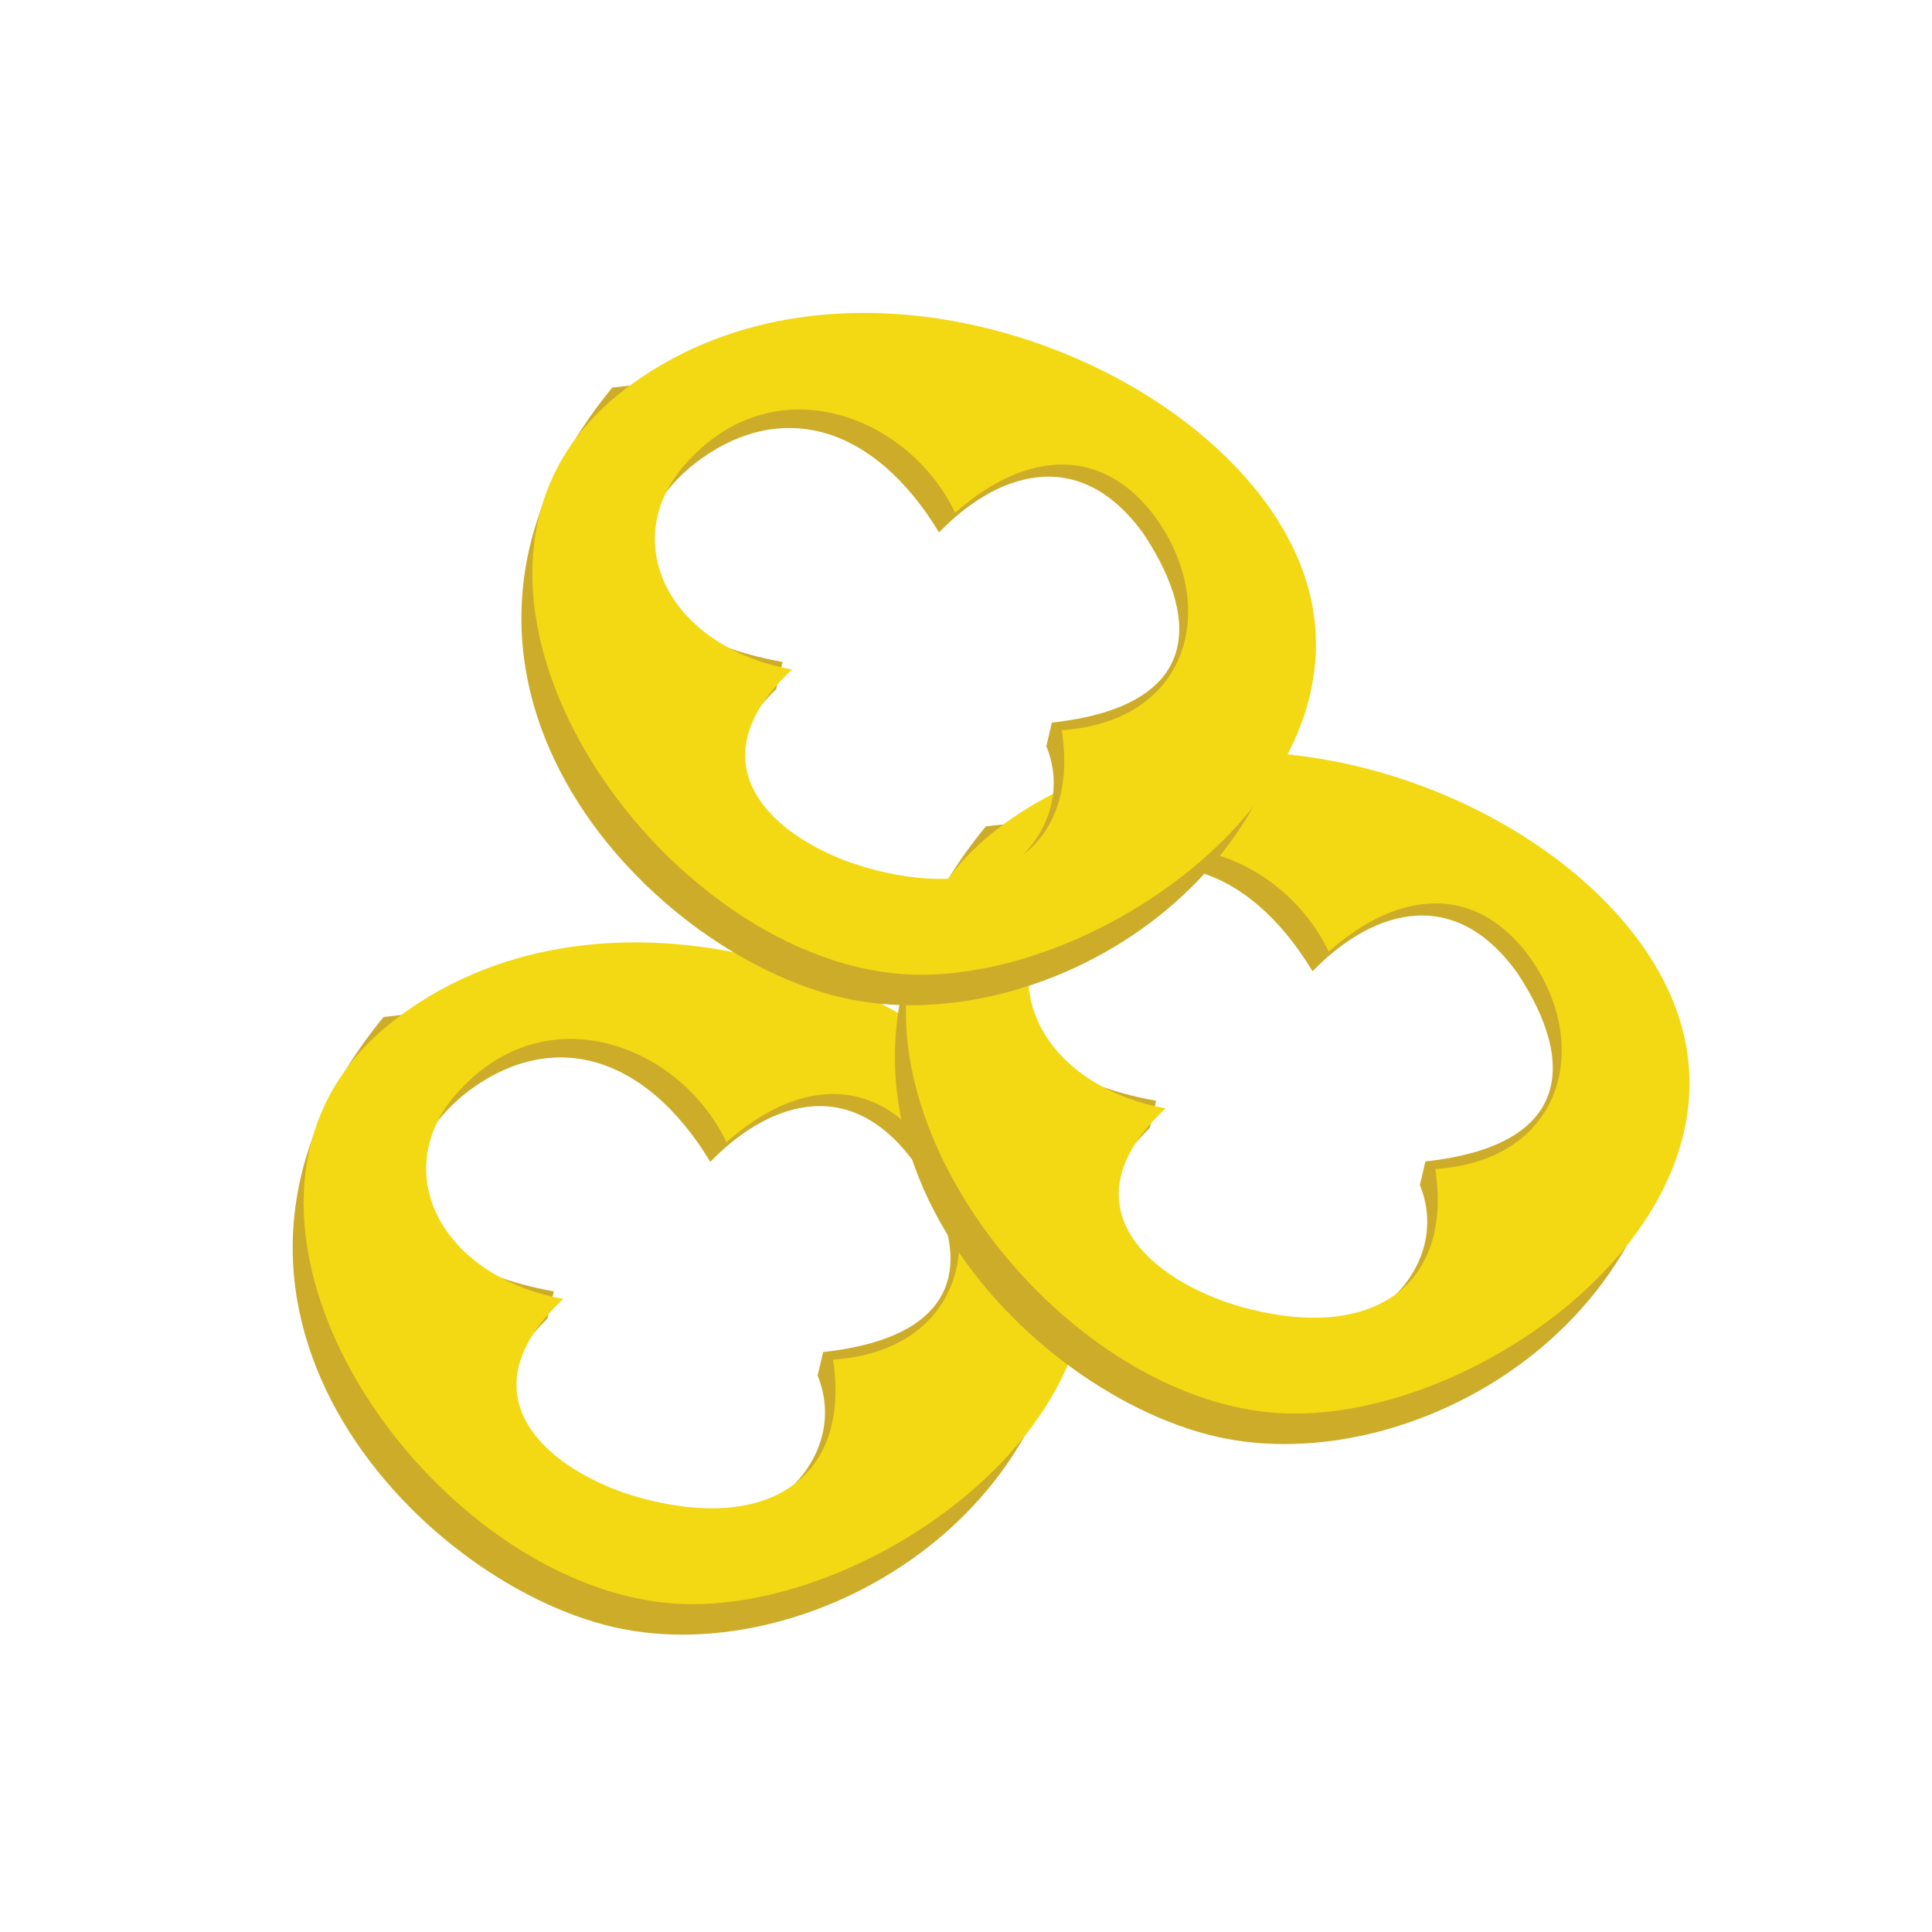
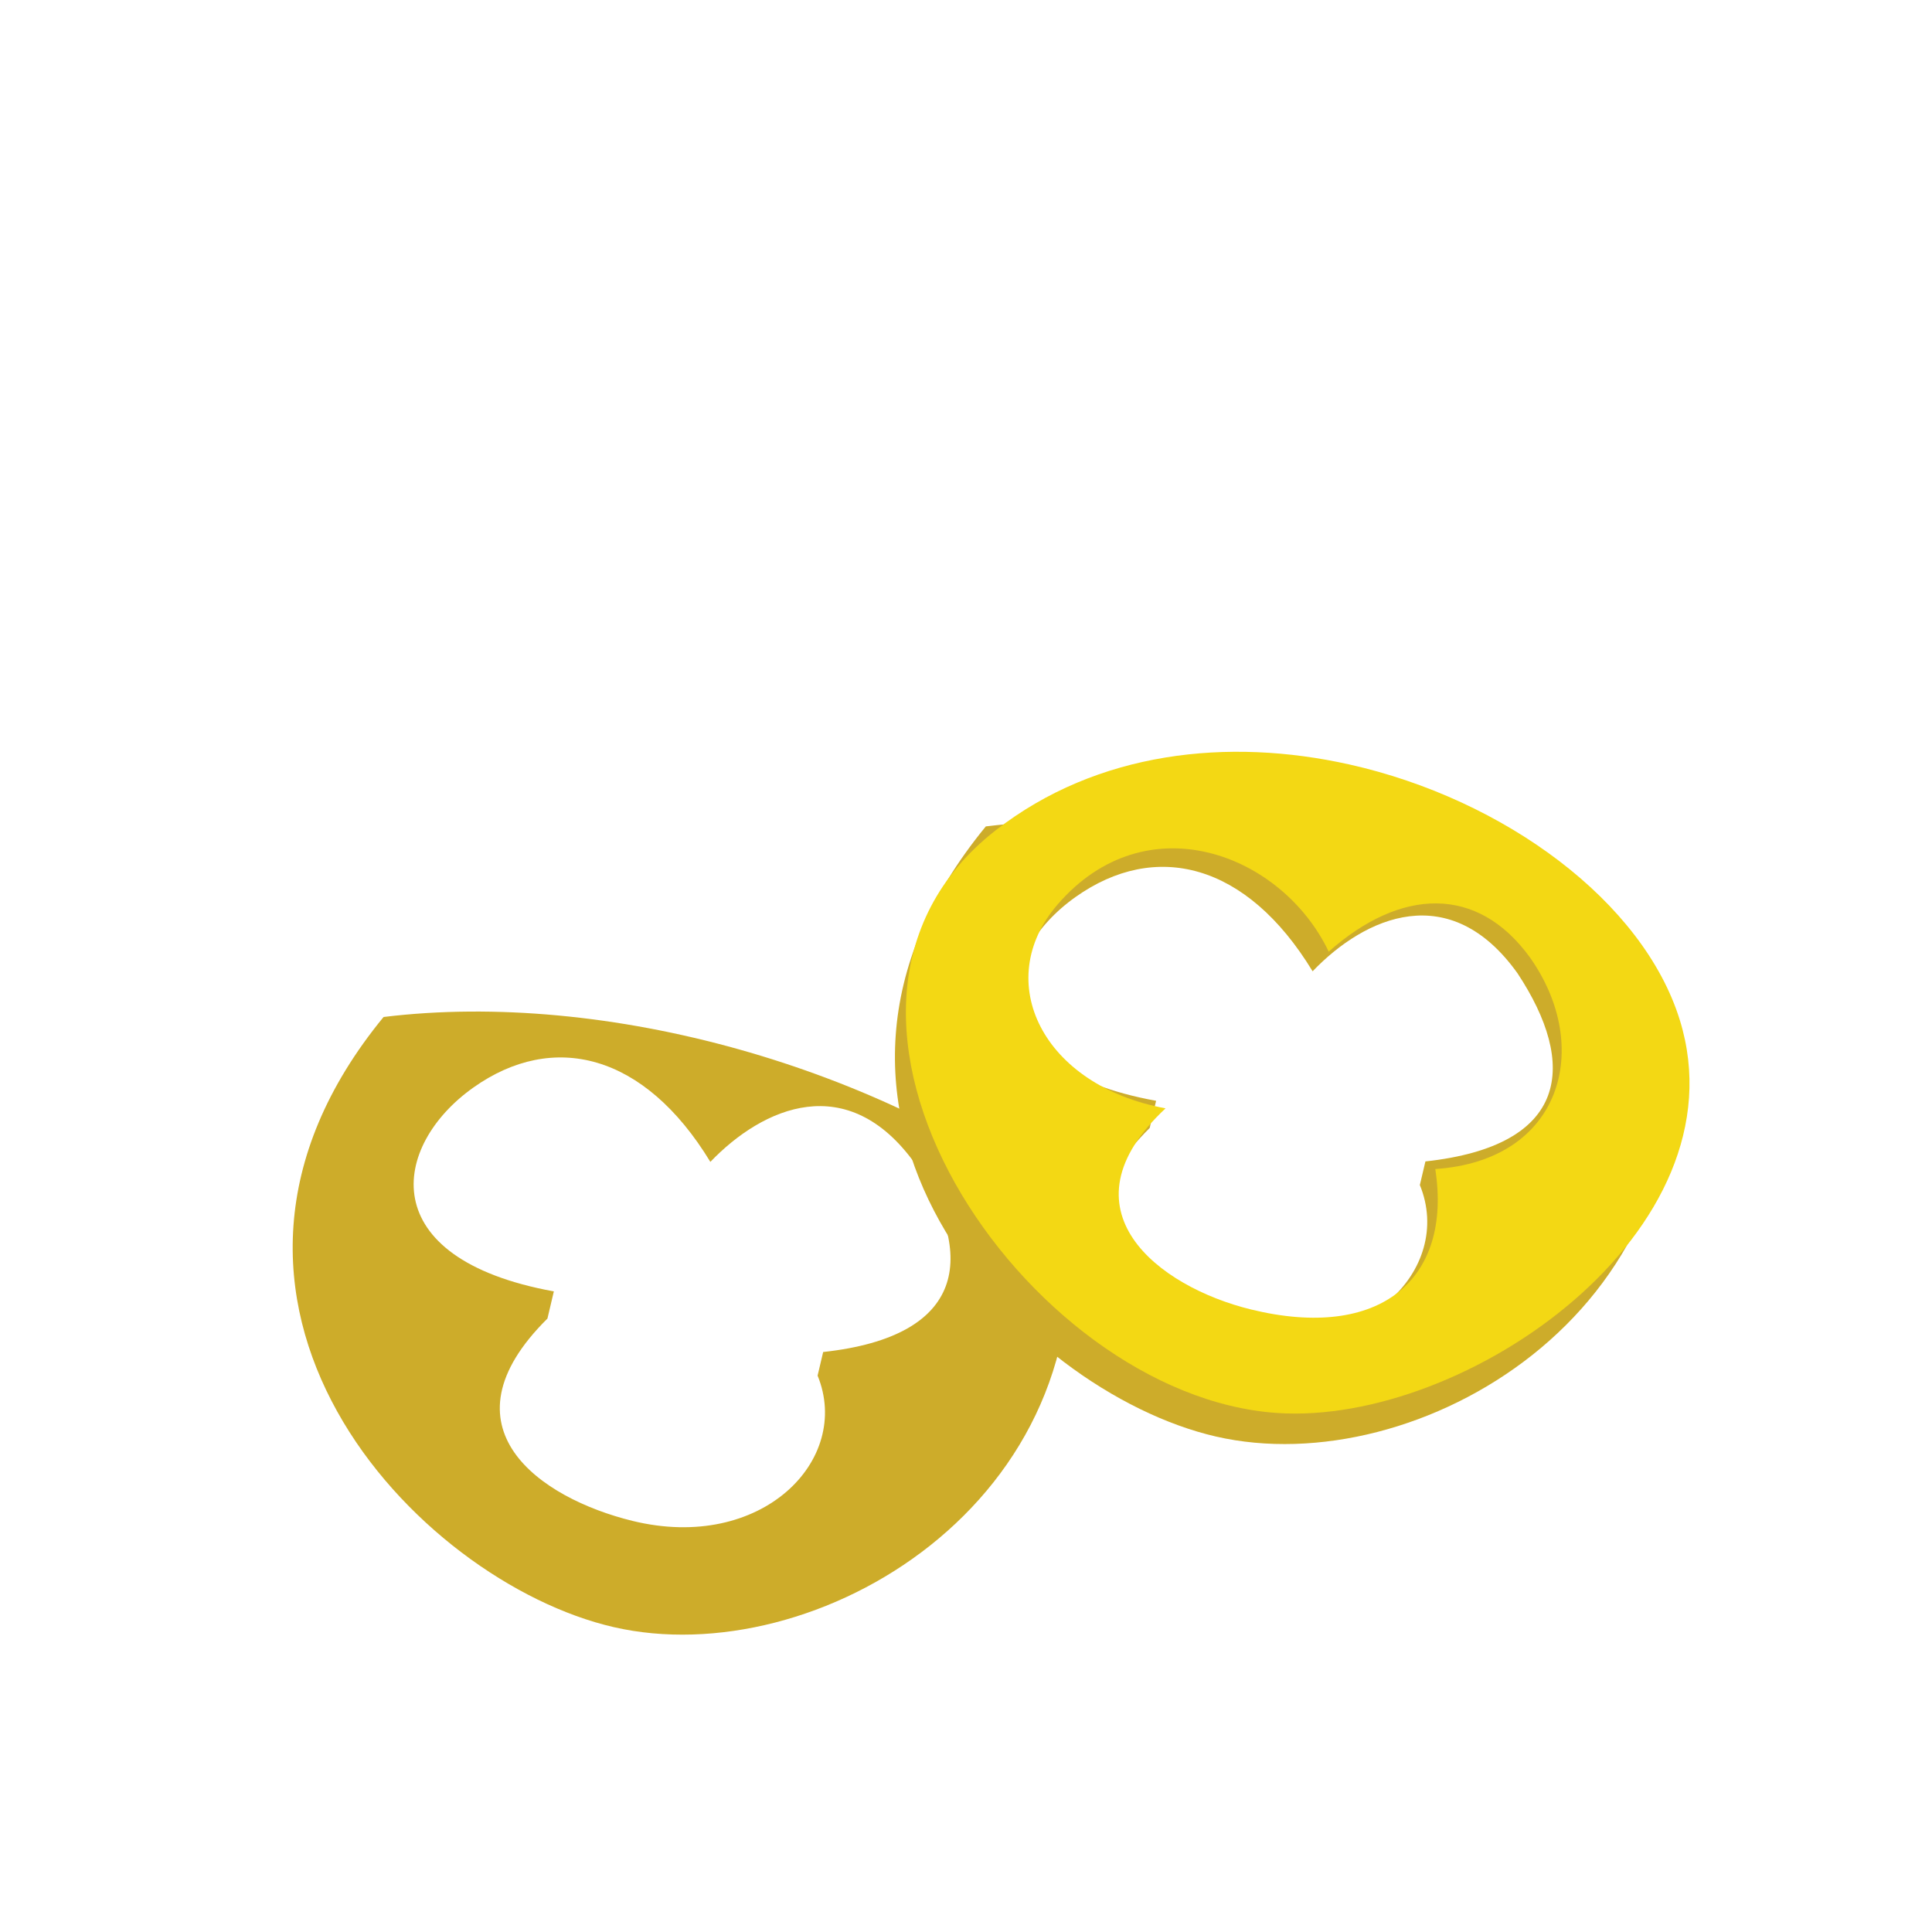
<svg xmlns="http://www.w3.org/2000/svg" version="1.1" id="svg4260" viewBox="0 0 128 128" height="128" width="128">
  <defs id="defs4262" />
  <g transform="translate(0,-924.362)" id="layer1">
    <g transform="matrix(2.691,0.634,-0.634,2.691,-253.142,237.541)" id="g5116-9">
      <path id="path5112-13" d="m 160.629,242.422 c -3.875,7.903 3.862,12.993 8.72,12.968 4.954,-0.026 10.791,-5.612 8.252,-12.256 -5.118,-2.281 -11.917,-2.572 -16.972,-0.711 z m 13.211,0.508 c 1.9,1.792 2.155,3.735 -1.117,4.892 l 0,0.581 c 1.268,1.776 -0.331,4.436 -3.524,4.406 -2.276,-0.021 -5.058,-1.108 -3.091,-4.252 l 0,-0.669 c -4.41,0.226 -4.583,-2.515 -2.998,-4.312 1.549,-1.757 3.8,-1.742 5.937,0.431 0.926,-1.569 2.698,-2.913 4.792,-1.078 z" style="fill:#cdac2a;fill-opacity:1;stroke:none;stroke-width:0.273px;stroke-linecap:butt;stroke-linejoin:miter;stroke-opacity:1" />
-       <path style="fill:#f3d814;fill-opacity:1;stroke:none;stroke-width:1px;stroke-linecap:butt;stroke-linejoin:miter;stroke-opacity:1" d="m 636.852,260.305 c -11.201,0.123 -22.458,4.059 -29.75,13.119 -16.667,20.708 14.314,49.217 36.871,45.457 16.917,-2.819 37.375,-25.759 27.273,-42.932 -5.682,-9.66 -19.993,-15.803 -34.395,-15.645 z m 19.93,13.264 c 7.353,6.516 7.057,17.171 -3.971,20.564 3.784,9.331 -1.251,16.287 -13.318,16.182 -8.603,-0.075 -19.115,-4.764 -11.682,-15.93 -11.273,0.555 -17.968,-7.541 -13.74,-15.686 5.678,-10.938 18.737,-9.124 24.852,-1.488 5.015,-7.116 11.711,-8.972 17.859,-3.643 z" transform="matrix(0.265,0,0,0.265,0,170)" id="path5107-7" />
    </g>
    <g transform="matrix(2.691,0.634,-0.634,2.691,-213.241,224.914)" id="g5116-5">
      <path id="path5112-1" d="m 160.629,242.422 c -3.875,7.903 3.862,12.993 8.72,12.968 4.954,-0.026 10.791,-5.612 8.252,-12.256 -5.118,-2.281 -11.917,-2.572 -16.972,-0.711 z m 13.211,0.508 c 1.9,1.792 2.155,3.735 -1.117,4.892 l 0,0.581 c 1.268,1.776 -0.331,4.436 -3.524,4.406 -2.276,-0.021 -5.058,-1.108 -3.091,-4.252 l 0,-0.669 c -4.41,0.226 -4.583,-2.515 -2.998,-4.312 1.549,-1.757 3.8,-1.742 5.937,0.431 0.926,-1.569 2.698,-2.913 4.792,-1.078 z" style="fill:#cdac2a;fill-opacity:1;stroke:none;stroke-width:0.273px;stroke-linecap:butt;stroke-linejoin:miter;stroke-opacity:1" />
      <path style="fill:#f3d814;fill-opacity:1;stroke:none;stroke-width:1px;stroke-linecap:butt;stroke-linejoin:miter;stroke-opacity:1" d="m 636.852,260.305 c -11.201,0.123 -22.458,4.059 -29.75,13.119 -16.667,20.708 14.314,49.217 36.871,45.457 16.917,-2.819 37.375,-25.759 27.273,-42.932 -5.682,-9.66 -19.993,-15.803 -34.395,-15.645 z m 19.93,13.264 c 7.353,6.516 7.057,17.171 -3.971,20.564 3.784,9.331 -1.251,16.287 -13.318,16.182 -8.603,-0.075 -19.115,-4.764 -11.682,-15.93 -11.273,0.555 -17.968,-7.541 -13.74,-15.686 5.678,-10.938 18.737,-9.124 24.852,-1.488 5.015,-7.116 11.711,-8.972 17.859,-3.643 z" transform="matrix(0.265,0,0,0.265,0,170)" id="path5107-6" />
    </g>
    <g transform="matrix(2.691,0.634,-0.634,2.691,-237.989,195.839)" id="g5116">
-       <path id="path5112" d="m 160.629,242.422 c -3.875,7.903 3.862,12.993 8.72,12.968 4.954,-0.026 10.791,-5.612 8.252,-12.256 -5.118,-2.281 -11.917,-2.572 -16.972,-0.711 z m 13.211,0.508 c 1.9,1.792 2.155,3.735 -1.117,4.892 l 0,0.581 c 1.268,1.776 -0.331,4.436 -3.524,4.406 -2.276,-0.021 -5.058,-1.108 -3.091,-4.252 l 0,-0.669 c -4.41,0.226 -4.583,-2.515 -2.998,-4.312 1.549,-1.757 3.8,-1.742 5.937,0.431 0.926,-1.569 2.698,-2.913 4.792,-1.078 z" style="fill:#cdac2a;fill-opacity:1;stroke:none;stroke-width:0.273px;stroke-linecap:butt;stroke-linejoin:miter;stroke-opacity:1" />
-       <path style="fill:#f3d814;fill-opacity:1;stroke:none;stroke-width:1px;stroke-linecap:butt;stroke-linejoin:miter;stroke-opacity:1" d="m 636.852,260.305 c -11.201,0.123 -22.458,4.059 -29.75,13.119 -16.667,20.708 14.314,49.217 36.871,45.457 16.917,-2.819 37.375,-25.759 27.273,-42.932 -5.682,-9.66 -19.993,-15.803 -34.395,-15.645 z m 19.93,13.264 c 7.353,6.516 7.057,17.171 -3.971,20.564 3.784,9.331 -1.251,16.287 -13.318,16.182 -8.603,-0.075 -19.115,-4.764 -11.682,-15.93 -11.273,0.555 -17.968,-7.541 -13.74,-15.686 5.678,-10.938 18.737,-9.124 24.852,-1.488 5.015,-7.116 11.711,-8.972 17.859,-3.643 z" transform="matrix(0.265,0,0,0.265,0,170)" id="path5107" />
-     </g>
+       </g>
  </g>
</svg>